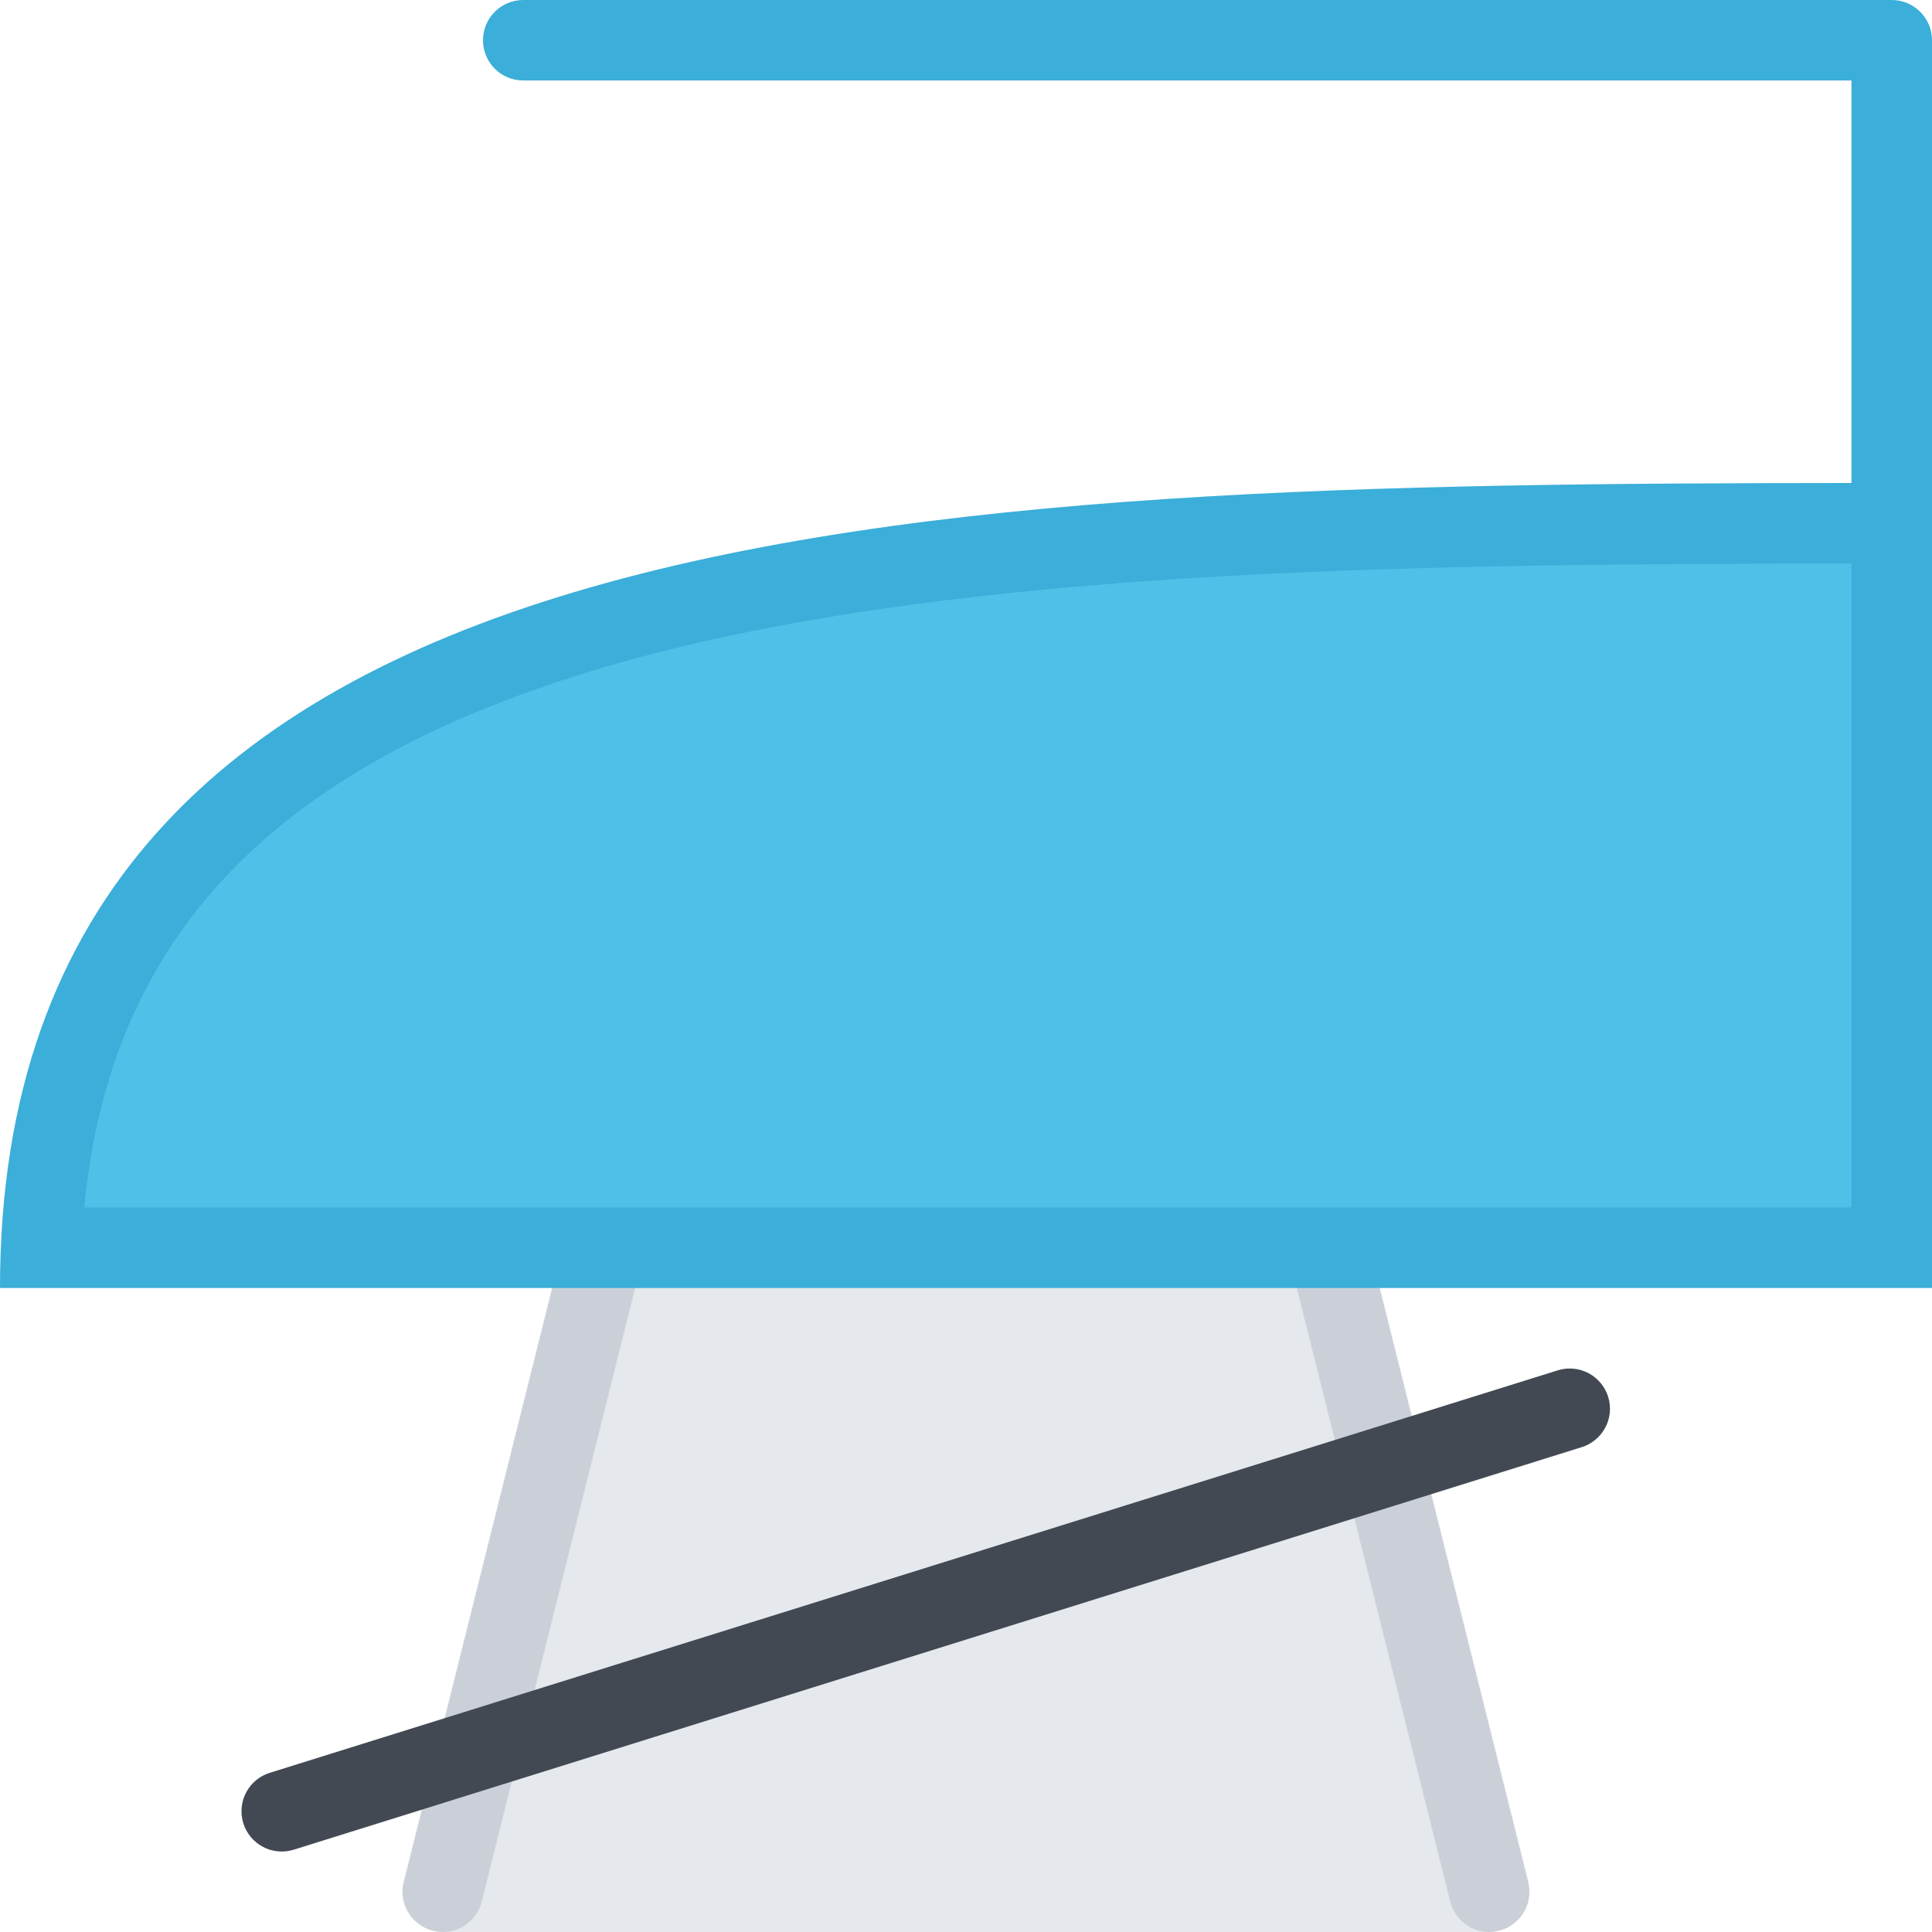
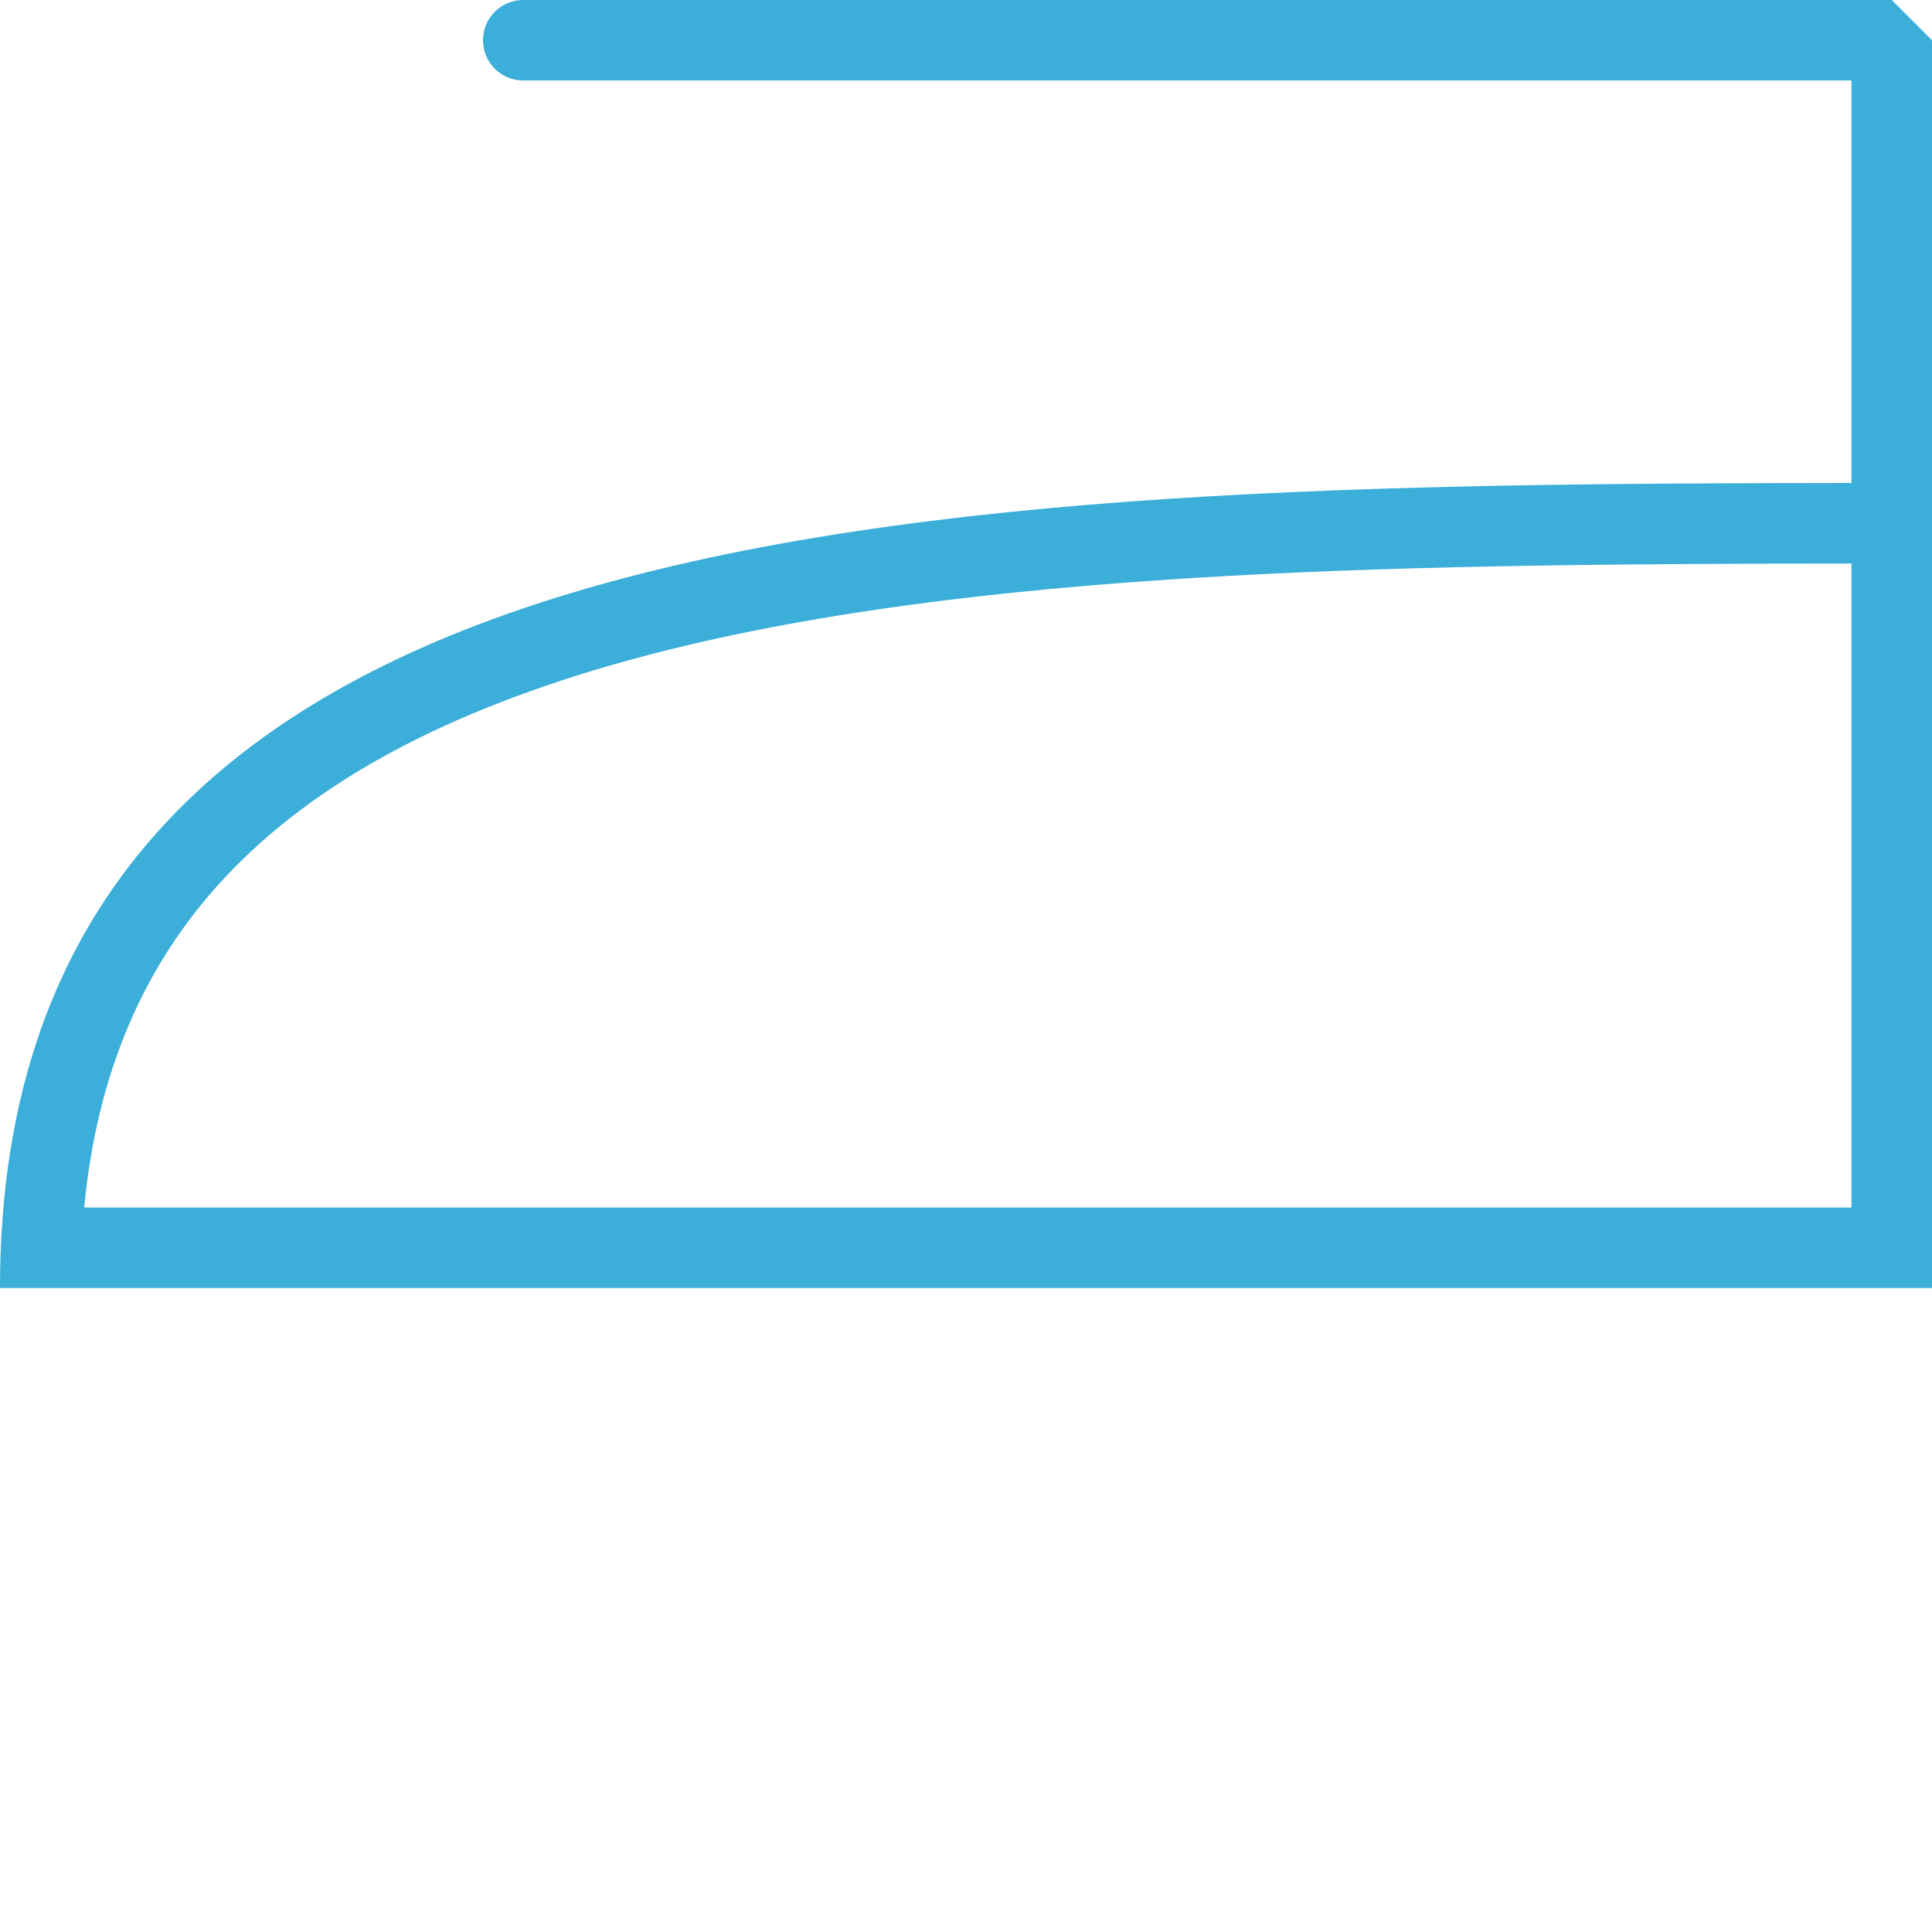
<svg xmlns="http://www.w3.org/2000/svg" height="800px" width="800px" version="1.1" id="Layer_1" viewBox="0 0 511.98 511.98" xml:space="preserve">
-   <polygon style="fill:#E5E8EC;" points="351.909,328.909 159.025,336.456 117.323,511.98 394.641,511.98 " />
  <g>
-     <path style="fill:#CBD0D8;" d="M159.993,319.988c-5,0-9.187,3.437-10.343,8.077h-0.016L106.98,498.731l0,0   c-0.203,0.828-0.328,1.688-0.328,2.578c0,5.89,4.781,10.671,10.672,10.671c5,0,9.187-3.438,10.343-8.077l0,0l42.67-170.666h-0.016   c0.219-0.828,0.328-1.688,0.328-2.578C170.649,324.768,165.884,319.988,159.993,319.988z" />
-     <path style="fill:#CBD0D8;" d="M404.985,498.731h0.016L362.33,328.065h-0.016c-1.156-4.641-5.328-8.077-10.327-8.077   c-5.891,0-10.672,4.78-10.672,10.671c0,0.891,0.125,1.75,0.328,2.578h-0.016l42.67,170.666h0.016   c1.156,4.64,5.344,8.077,10.328,8.077c5.891,0,10.672-4.781,10.672-10.671C405.313,500.419,405.188,499.559,404.985,498.731z" />
-   </g>
-   <path style="fill:#4FC0E8;" d="M10.89,330.659c3.672-85.215,52.232-138.026,151.947-165.712  c91.918-25.546,216.679-26.265,338.472-26.28V330.66L10.89,330.659L10.89,330.659z" />
-   <path style="fill:#3BAED9;" d="M501.309,0H138.651c-5.89,0-10.656,4.781-10.656,10.671s4.766,10.656,10.656,10.656h351.987v106.668  C241.959,128.167,0,133.917,0,341.315h511.98v-170.65v-42.67V10.671C511.98,4.781,507.199,0,501.309,0z M490.637,319.988H22.311  c3.406-35.561,15.687-64.311,37.28-87.435c11.906-12.766,27.03-24.093,44.951-33.655c17.312-9.25,37.89-17.218,61.154-23.687  c41.577-11.546,93.731-18.937,159.462-22.577c52.686-2.937,109.591-3.265,165.479-3.296v21.327V319.988z" />
-   <path style="fill:#424953;" d="M426.64,373.313c0-5.89-4.781-10.655-10.655-10.655c-1.125,0-2.219,0.172-3.234,0.5L71.544,469.779  c-4.375,1.344-7.546,5.391-7.546,10.203c0,5.891,4.765,10.671,10.656,10.671c1.125,0,2.219-0.188,3.234-0.5l341.207-106.637  C423.453,382.188,426.64,378.126,426.64,373.313z" />
+     </g>
+   <path style="fill:#3BAED9;" d="M501.309,0H138.651c-5.89,0-10.656,4.781-10.656,10.671s4.766,10.656,10.656,10.656h351.987v106.668  C241.959,128.167,0,133.917,0,341.315h511.98v-170.65v-42.67V10.671z M490.637,319.988H22.311  c3.406-35.561,15.687-64.311,37.28-87.435c11.906-12.766,27.03-24.093,44.951-33.655c17.312-9.25,37.89-17.218,61.154-23.687  c41.577-11.546,93.731-18.937,159.462-22.577c52.686-2.937,109.591-3.265,165.479-3.296v21.327V319.988z" />
</svg>